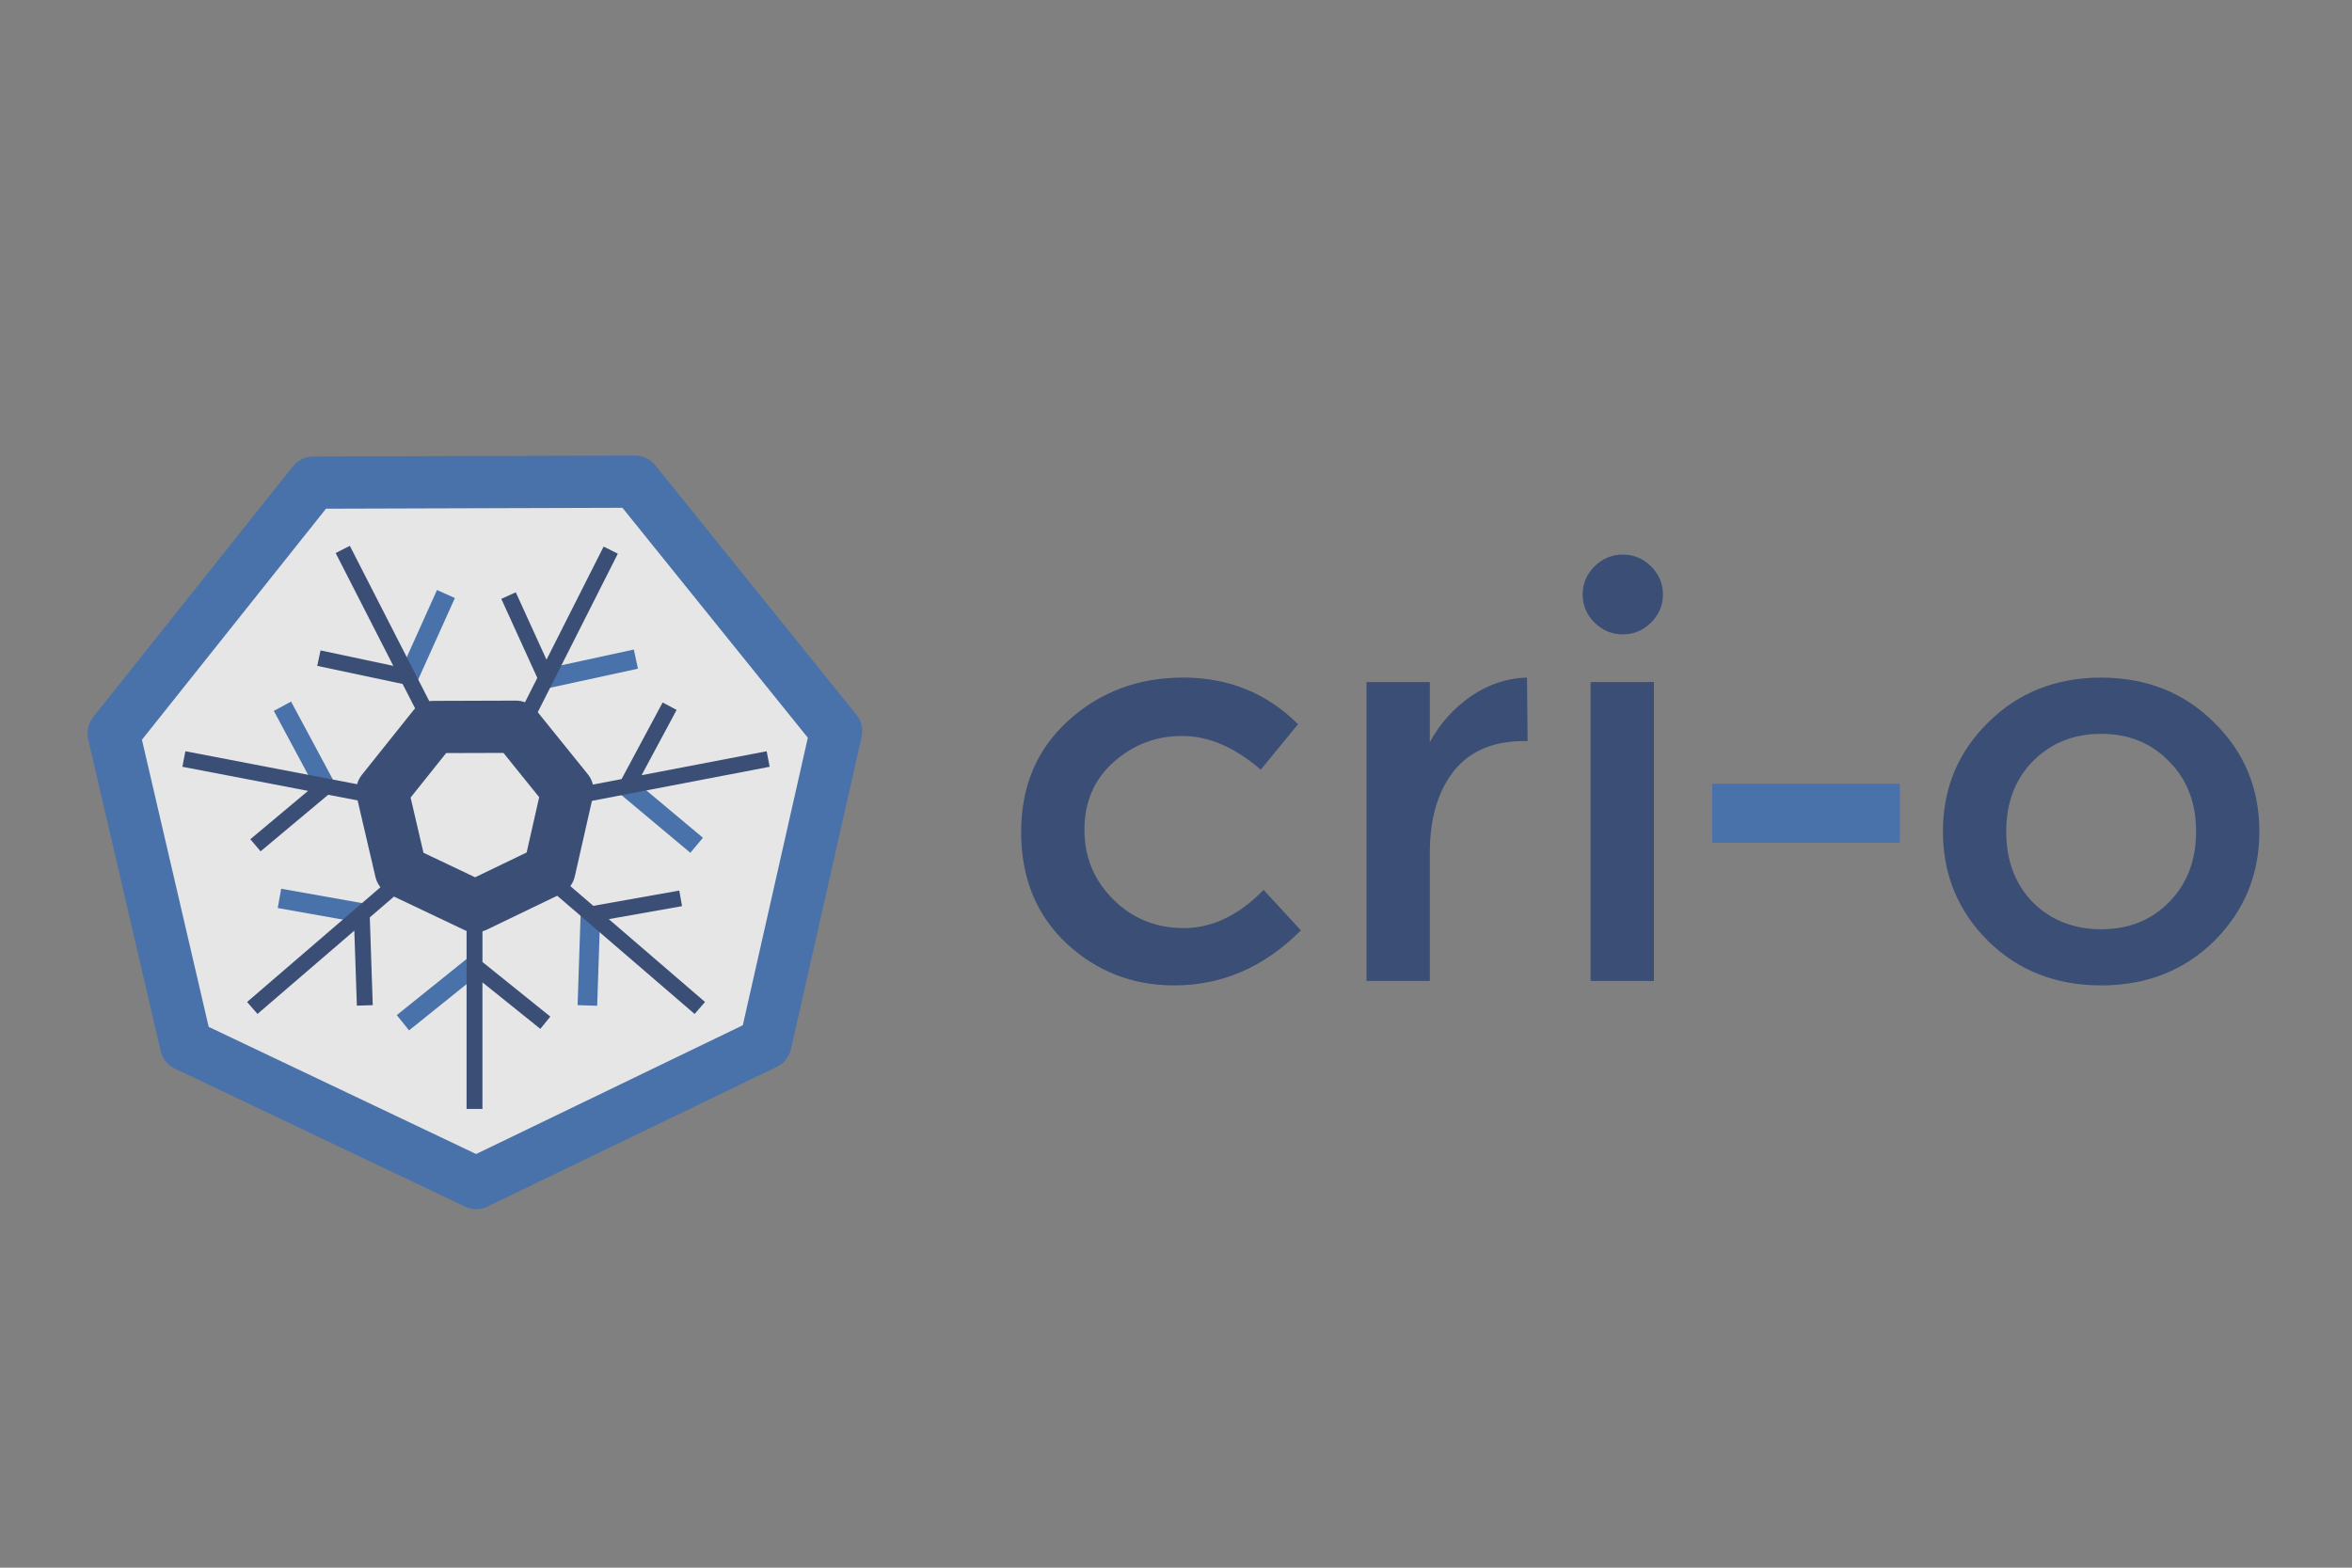
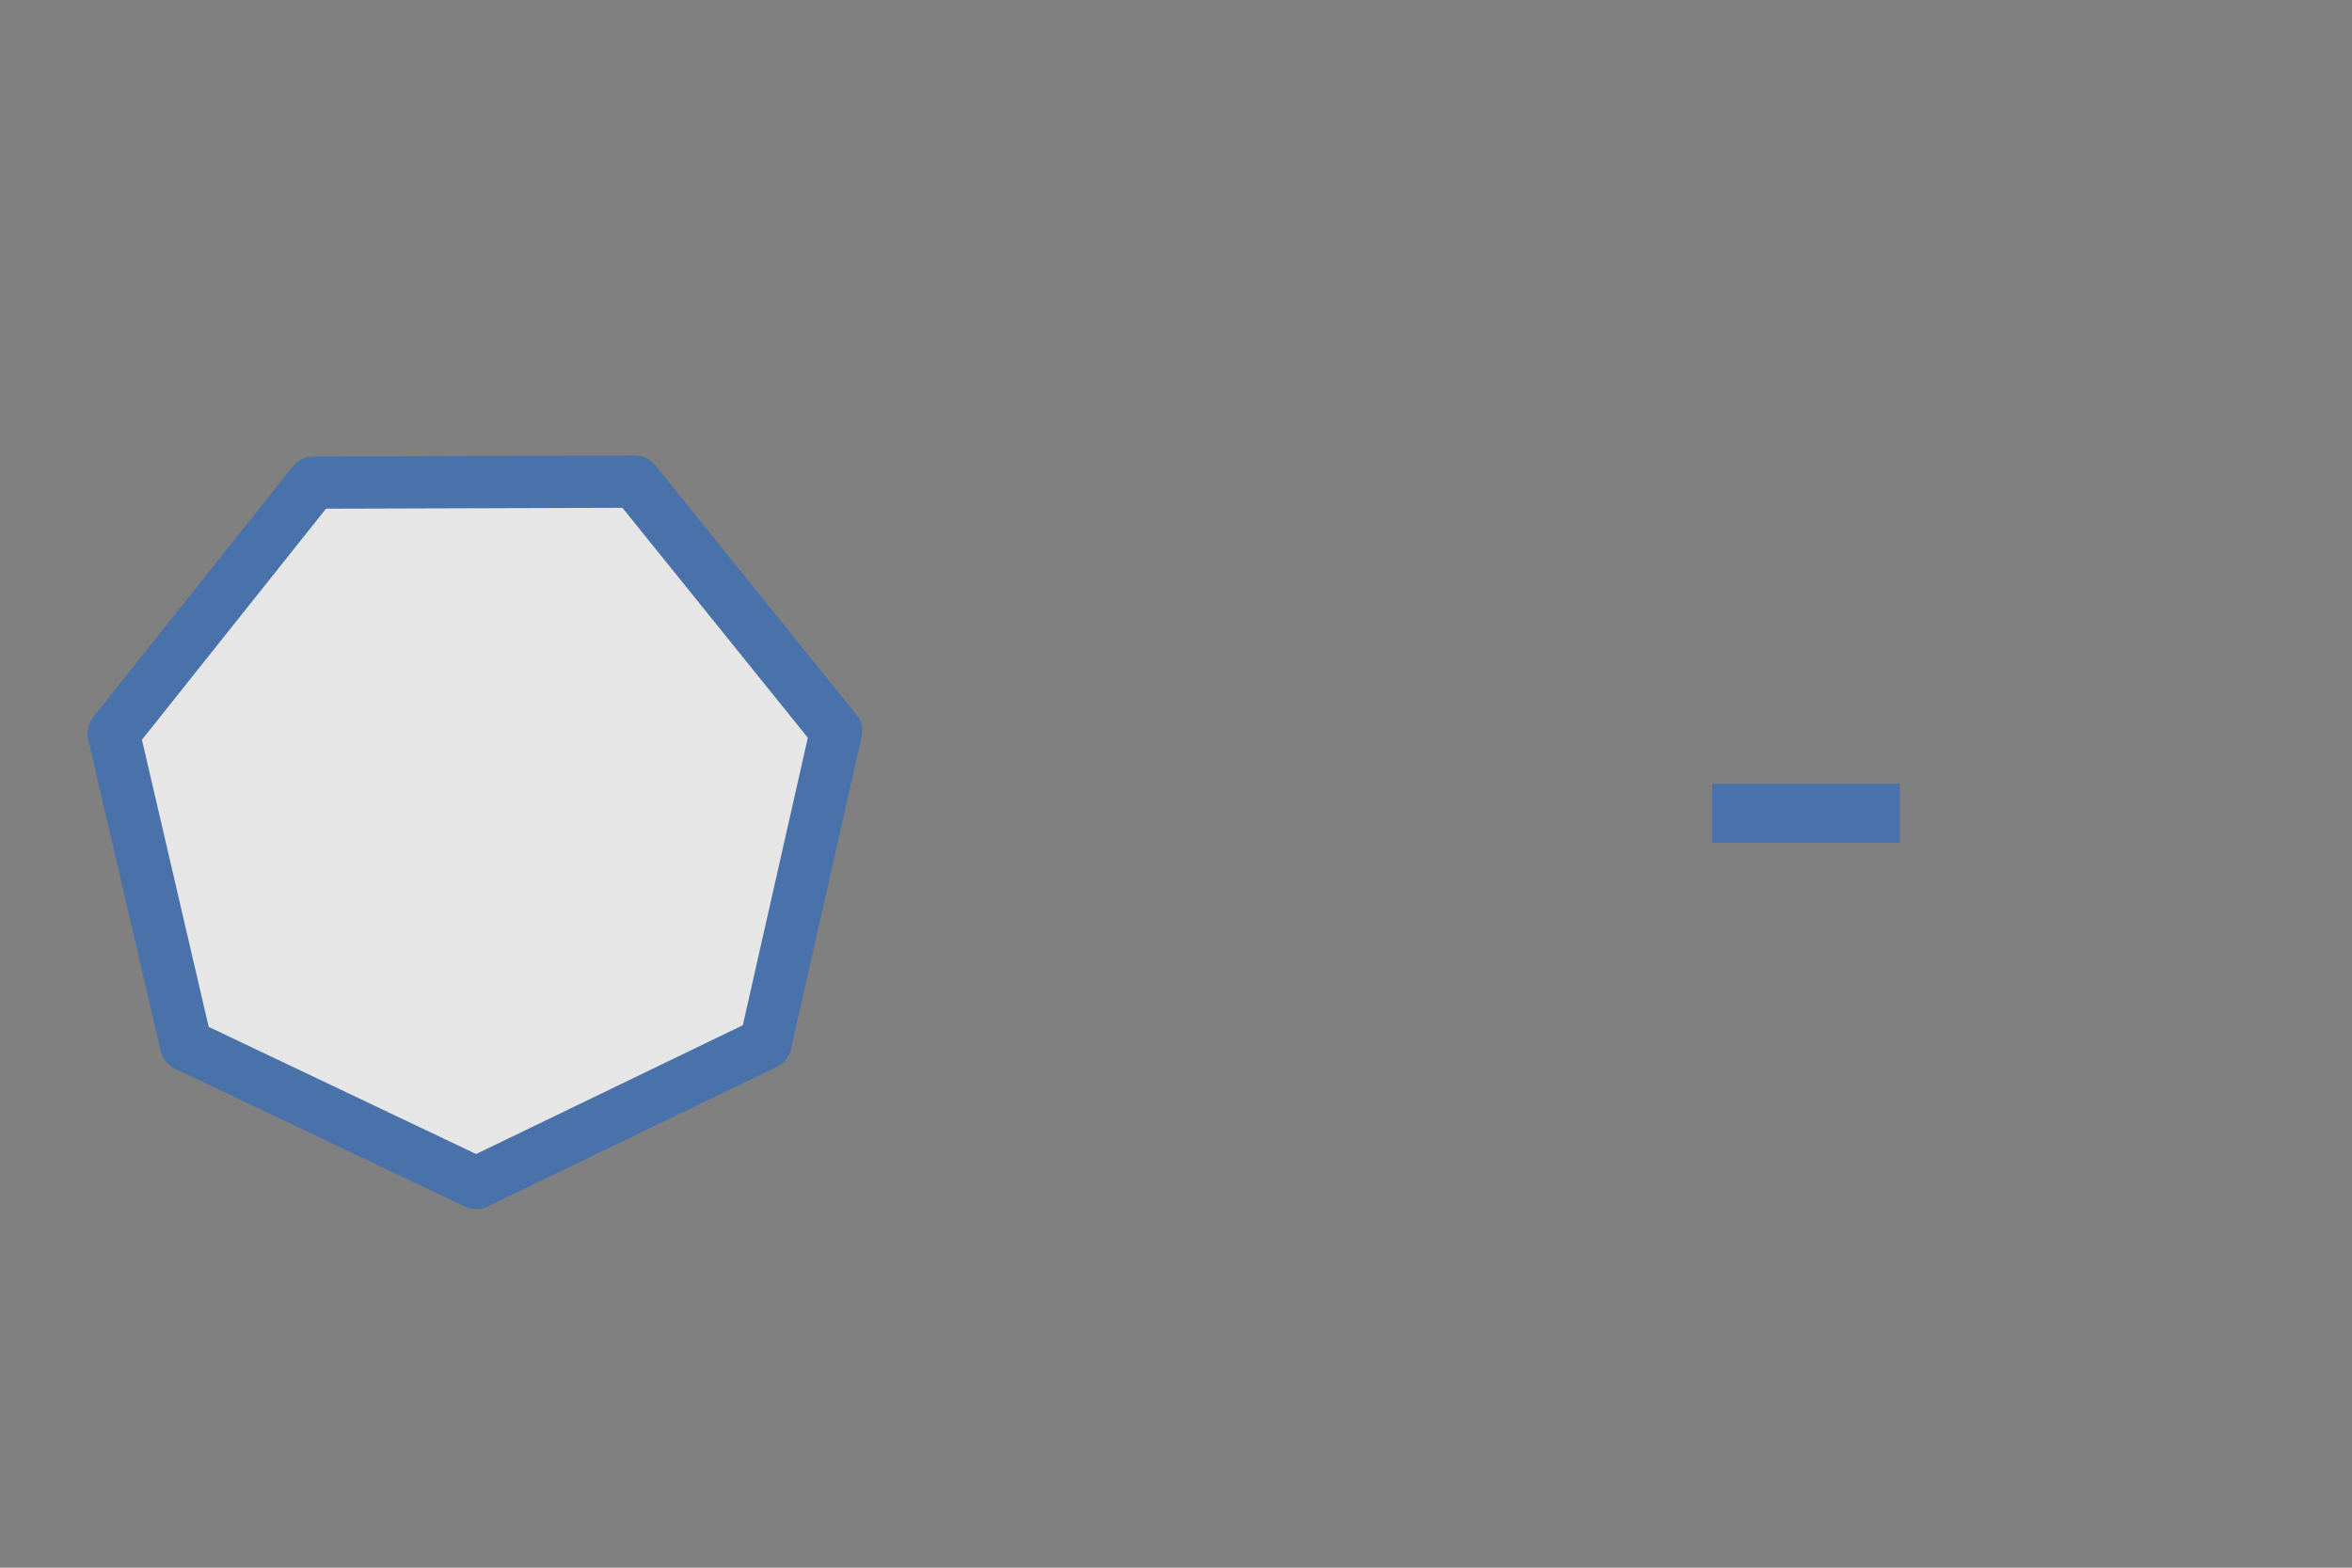
<svg xmlns="http://www.w3.org/2000/svg" width="180" height="120" viewBox="0 0 180 120" fill="none">
  <rect x="0" y="0" width="180" height="120" fill="#808080" stroke="none" />
  <g opacity="0.8">
-     <path d="M89.87 75.429C86.669 75.429 83.916 74.354 81.609 72.204C79.302 70.026 78.149 67.189 78.149 63.691C78.149 60.195 79.345 57.357 81.738 55.179C84.16 52.97 87.102 51.865 90.562 51.865C94.021 51.865 96.947 53.055 99.34 55.434L96.487 58.916C94.497 57.195 92.493 56.335 90.475 56.335C88.456 56.335 86.698 57.009 85.199 58.357C83.728 59.678 82.992 61.398 82.992 63.517C82.992 65.61 83.728 67.388 85.199 68.85C86.669 70.312 88.472 71.043 90.606 71.043C92.767 71.043 94.8 70.068 96.704 68.119L99.557 71.215C96.76 74.024 93.531 75.428 89.87 75.428V75.429ZM116.647 56.726C114.254 56.726 112.451 57.5 111.24 59.048C110.03 60.596 109.425 62.673 109.425 65.281V75.085H104.582V52.211H109.425V56.813C110.204 55.38 111.256 54.204 112.582 53.287C113.937 52.37 115.364 51.897 116.862 51.869L116.908 56.726H116.647V56.726ZM126.572 75.085H121.728V52.211H126.572V75.085ZM122.031 47.655C121.425 47.053 121.122 46.336 121.122 45.505C121.122 44.674 121.425 43.957 122.031 43.355C122.637 42.752 123.358 42.451 124.194 42.451C125.03 42.451 125.751 42.752 126.357 43.355C126.962 43.957 127.265 44.674 127.265 45.505C127.265 46.336 126.962 47.053 126.357 47.655C125.751 48.258 125.03 48.559 124.194 48.559C123.358 48.559 122.637 48.258 122.031 47.655Z" fill="#294172" />
    <path d="M131.036 64.509V59.995H145.393V64.509H131.036Z" fill="#3C6EB4" />
-     <path d="M155.57 69.064C156.954 70.442 158.698 71.13 160.802 71.13C162.908 71.13 164.637 70.442 165.991 69.066C167.376 67.663 168.069 65.858 168.069 63.652C168.069 61.445 167.377 59.653 165.992 58.277C164.638 56.874 162.908 56.172 160.804 56.172C158.698 56.172 156.953 56.874 155.569 58.277C154.215 59.653 153.537 61.445 153.537 63.652C153.537 65.859 154.214 67.665 155.567 69.069L155.57 69.064ZM169.453 72.032C167.146 74.297 164.262 75.429 160.801 75.429C157.342 75.429 154.46 74.297 152.153 72.032C149.847 69.74 148.694 66.945 148.694 63.649C148.694 60.353 149.846 57.572 152.15 55.308C154.456 53.015 157.339 51.869 160.799 51.869C164.258 51.869 167.142 53.015 169.45 55.308C171.756 57.572 172.909 60.353 172.909 63.649C172.909 66.945 171.755 69.74 169.448 72.032H169.453Z" fill="#294172" />
    <path d="M36.445 90.553L14.241 79.993L8.696 56.135L23.982 36.943L48.59 36.868L63.988 55.968L58.585 79.86L36.445 90.553Z" fill="white" stroke="#3C6EB4" stroke-width="3.999" stroke-linecap="round" stroke-linejoin="round" />
-     <path d="M34.128 45.47L32.689 48.667L31.25 51.865M48.665 50.453L41.779 51.947M21.616 54.059L24.931 60.242M47.923 60.189L50.619 62.446L53.314 64.702M21.387 68.767L28.33 70.002M45.187 69.959L44.953 76.963M36.317 73.879L30.835 78.287" stroke="#3C6EB4" stroke-width="1.5" />
-     <path d="M26.774 41.782L25.688 42.331L30.102 50.969L24.531 49.786L24.278 50.97L30.812 52.354L32.761 56.166L33.175 55.645L33.859 55.642L26.774 41.782ZM46.196 41.839L41.824 50.497L39.474 45.339L38.364 45.839L41.121 51.889L39.232 55.629H39.481L40.163 56.479L47.282 42.382L46.196 41.839ZM50.711 53.773L47.57 59.635L43.364 60.441L43.427 60.519L43.153 61.713L58.903 58.693L58.673 57.504L49.101 59.339L51.782 54.341L50.711 53.773ZM14.188 57.504L13.958 58.693L23.578 60.538L19.158 64.239L19.943 65.165L25.116 60.837L29.518 61.681L29.256 60.566L29.371 60.421L14.188 57.504ZM42.078 66.478L42.043 66.631L40.987 67.138L53.159 77.615L53.956 76.697L46.59 70.356L52.197 69.361L51.984 68.168L45.406 69.339L42.078 66.478ZM30.662 66.584L18.91 76.698L19.707 77.613L27.116 71.237L27.311 76.979L28.527 76.94L28.301 70.221L31.81 67.201L30.682 66.667L30.662 66.584ZM35.707 69.054V84.882H36.922V75.195L41.352 78.756L42.117 77.816L36.923 73.638V69.098L36.367 69.366L35.707 69.054Z" fill="#294172" />
-     <path d="M36.369 69.37L30.68 66.667L29.256 60.56L33.178 55.649L39.482 55.629L43.428 60.519L42.042 66.634L36.369 69.37Z" stroke="#294172" stroke-width="3.999" stroke-linecap="round" stroke-linejoin="round" />
  </g>
</svg>